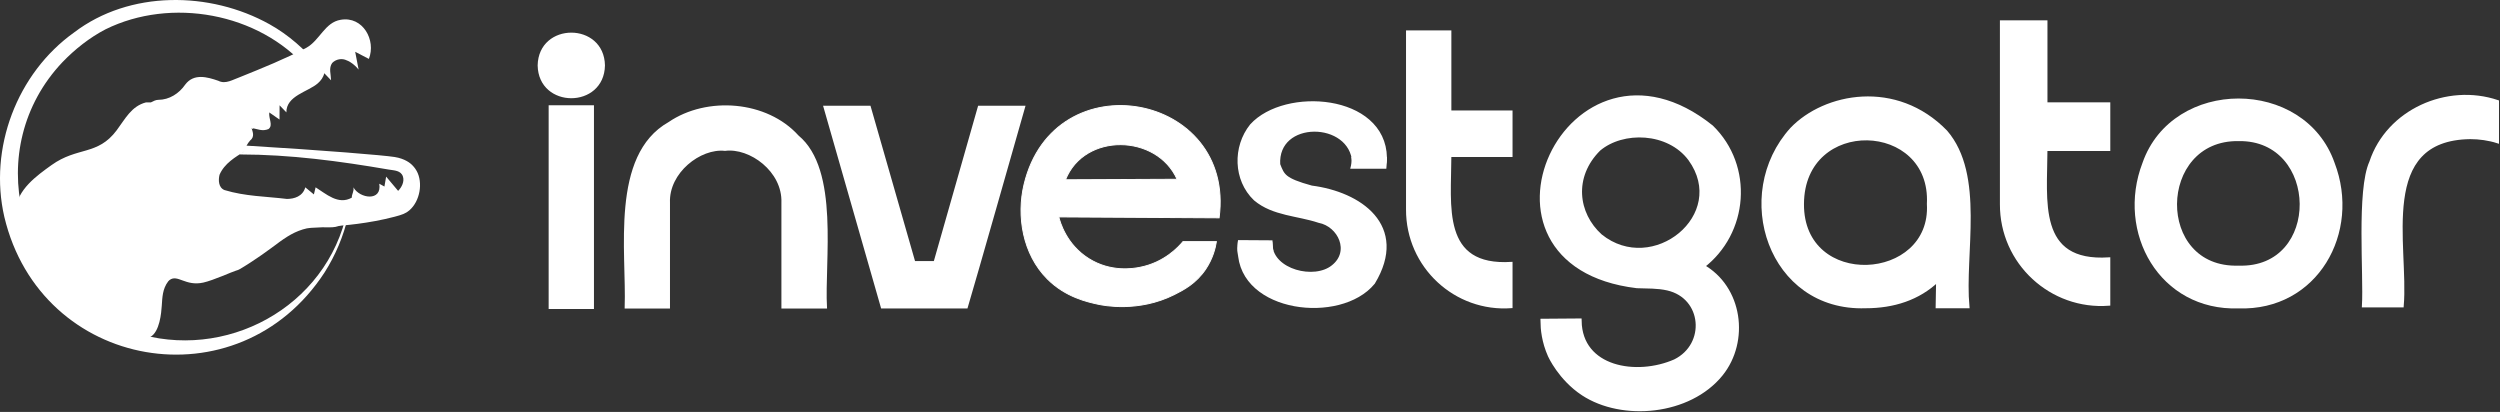
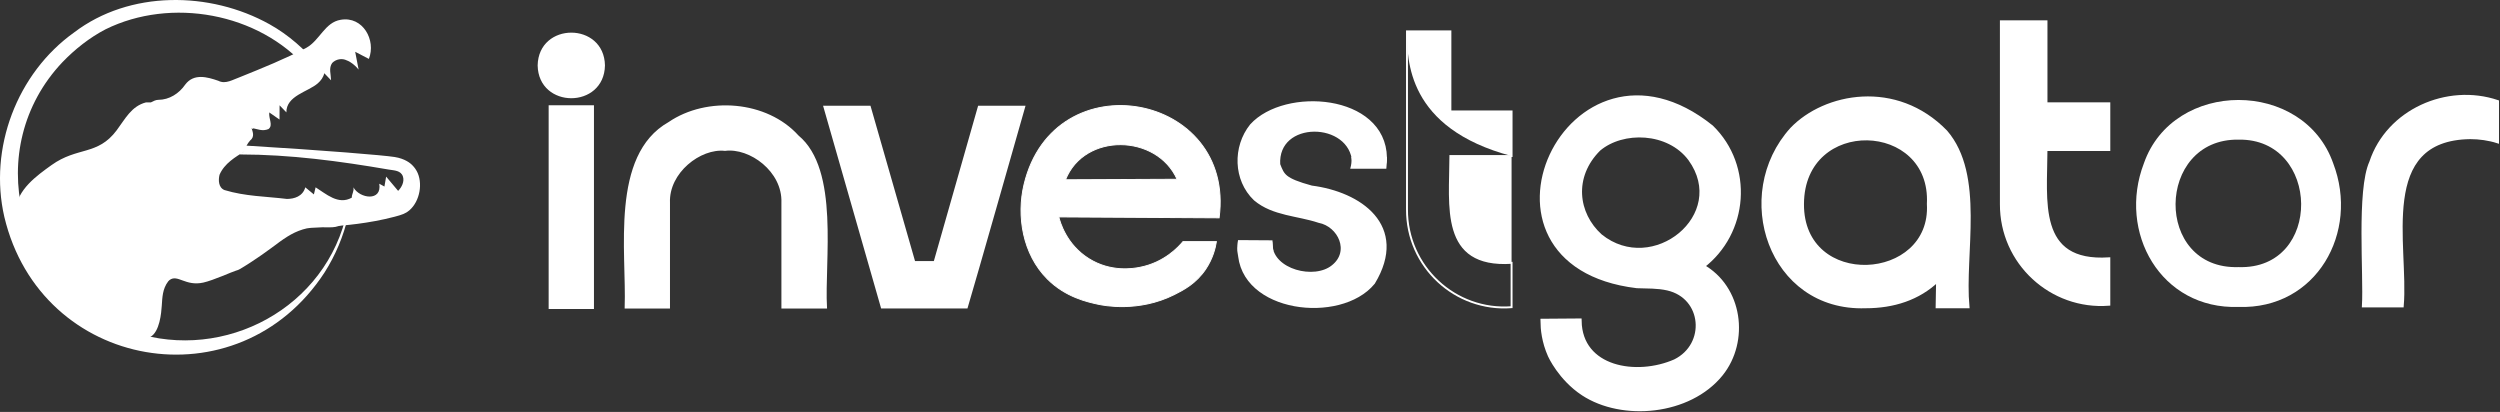
<svg xmlns="http://www.w3.org/2000/svg" width="1578" height="260" viewBox="0 0 1578 260" fill="none">
  <rect x="0" y="0" width="1578" height="260" fill="#333333" stroke="none" />
  <path d="M213.215 141.636C215.924 140.743 217.962 138.492 219.765 136.396C216.85 149.005 211.789 161.09 204.81 172.059C150.424 255.513 25.81 234.019 2.738 136.914C-7.244 93.641 10.66 46.273 46.78 20.48C81.775 -6.184 132.553 -5.634 170.133 15.313C182.201 22.058 192.746 31.34 201.392 42.087L197.514 43.816C190.257 47.448 184.032 53.718 177.928 59.107C175.757 61.126 173.663 63.355 171.468 65.394C162.406 72.015 153.222 78.825 144.434 85.639C137.87 90.496 131.673 96.176 127.441 103.208C126.252 105.217 124.776 107.408 125.041 109.832L125.146 111.072C123.759 111.877 122.384 112.874 121.612 114.311C119.458 117.623 121.239 121.961 124.781 123.4L127.281 124.515C125.943 125.572 122.77 127.986 121.404 129.059C120.961 129.399 119.121 130.769 118.773 131.179C116.701 133.276 116.72 136.93 118.266 139.535C119.137 141.015 120.497 142.065 122.156 142.393C123.279 142.541 124.477 142.85 125.602 142.921C141.553 144.708 156.578 137.522 171.308 132.332L172.057 132.063C171.95 133.882 172.231 135.801 173.397 137.244C176.702 141.815 181.932 140.92 186.261 138.323L186.672 138.132L186.892 138.512C188.014 140.461 189.969 141.921 192.18 142.289C194.222 142.583 197.113 142.319 199.218 142.394L206.361 142.376C208.728 142.394 211.1 142.41 213.215 141.636ZM213.61 142.719C211.21 143.57 208.713 143.506 206.35 143.48L199.217 143.448C197.177 143.378 193.877 143.584 191.999 143.279C189.489 142.843 187.293 141.168 186.061 138.989L186.692 139.179L184.429 140.298C178.677 143.634 170.77 139.739 170.941 132.847L171.679 133.373C159.663 137.755 148.001 143.36 135.13 144.906C130.708 145.468 126.154 145.377 121.734 144.667C117.48 143.989 114.671 139.849 114.469 135.744C114.238 133.049 115.409 129.975 117.601 128.259L119.464 126.705L123.197 123.594L123.538 126.378C115.51 123.245 115.061 113.019 122.021 108.409L121.148 110.261C120.796 107.714 121.554 105.208 122.749 103.015C124.415 99.734 126.468 96.64 128.767 93.788C132.309 89.25 136.796 85.321 141.25 81.719C145.46 78.161 150.278 74.62 154.519 71.115C158.466 67.969 164.942 62.928 167.642 61.005C173.73 54.654 180.1 48.644 186.962 43.089C189.313 41.214 191.864 39.378 194.846 37.98L193.75 42.992C163.248 8.047 107.921 -1.889 66.631 18.496C56.506 23.767 47.33 31.032 39.404 39.263C-11.626 93.175 9.945 181.595 78.9 207.778C135.775 229.867 201.897 198.42 217.868 138.616L218.975 139.226C217.501 140.793 215.637 142.013 213.61 142.719Z" fill="#FFFFFF" />
  <path d="M151.489 97.489C183.24 97.527 214.237 101.683 245.497 107.049C248.768 107.61 253.021 107.529 254.314 111.38C255.407 114.639 253.516 118.265 251.296 120.475L243.733 111.478L242.645 117.743L239.392 115.961C241.274 127.365 226.995 125.417 223.071 118.249C223.588 120.756 222.042 122.361 222.042 124.766C213.539 129.579 205.81 122.361 199.211 118.236L198.125 122.73L192.709 118.238C191.123 123.965 185.713 125.569 181.074 125.569C167.933 123.965 154.793 123.965 141.652 119.955C137.788 118.35 137.788 113.539 138.561 110.331C141.652 103.113 148.61 99.102 154.546 95.41L152.937 96.478C154.793 93.489 156.339 90.281 157.885 88.676C160.977 86.271 159.431 83.062 158.74 80.725C159.396 81.995 160.887 81.263 158.74 80.725C162.523 81.459 165.615 83.062 169.48 81.459C172.572 79.052 169.48 75.042 169.964 70.962L176.425 75.459L176.469 66.465L180.763 70.942C180.625 60.389 194.364 58.027 200.596 52.6C202.531 50.915 204.099 48.803 204.681 46.211L208.972 50.684C208.901 46.973 207.355 42.963 209.675 39.754C211.993 37.349 215.858 36.547 218.951 38.15C221.269 38.953 224.361 41.359 226.352 43.918L224.195 32.694L232.841 37.184C237.501 25.319 228.999 10.081 215.085 12.486C205.036 14.09 201.945 25.319 193.442 30.131C179.529 37.349 165.615 42.963 151.701 48.577C147.064 50.18 142.426 53.388 137.788 50.983C130.831 48.577 122.328 46.171 116.917 53.388C113.052 59.003 106.868 63.013 99.912 63.013C98.365 63.013 96.82 63.814 95.274 64.617H92.183C82.906 67.022 79.042 75.042 73.631 82.261C61.566 98.355 48.93 92.451 32.53 104.195C23.131 110.926 10.812 119.749 9.967 132.485C9.721 136.179 10.451 140.049 20.019 156.42C30.161 173.773 35.231 182.45 40.604 188.017C53.404 201.276 65.28 205.39 85.604 212.431C88.012 213.266 91.586 214.41 94.7 212.795C100.921 209.569 101.811 197.141 102.101 193.082C102.483 187.763 102.508 182.358 106.219 177.53C106.44 177.243 106.704 176.996 107.039 176.747C112.137 172.945 117.075 180.871 128.356 178.356C134.697 176.941 146.917 171.363 148.871 170.859C148.97 170.834 149.504 170.702 150.188 170.428C150.188 170.428 150.969 170.115 151.701 169.679C161.596 163.785 171.122 156.646 171.122 156.646C178.943 150.786 183.901 147.07 191.123 144.817C194.932 143.628 196.333 143.795 207.687 143.015C216.843 142.389 232.555 141.141 249.096 136.797C253.88 135.54 256.132 134.707 258.372 132.787C265.115 127.003 267.093 115.335 263.01 107.924C261.869 105.854 260.428 104.429 260.049 104.063C259.052 103.103 255.743 100.158 249.096 99.102C241.975 97.972 205.4 94.94 155.215 91.906" fill="#FFFFFF" />
  <path d="M742.981 113.148C730.243 84.528 684.426 83.433 672.541 113.467L742.981 113.148ZM646.373 116.461C665.325 37.257 780.044 58.533 769.502 137.499L668.301 136.91C669.074 140.022 672.966 154.261 687.177 163.21C701.129 171.997 715.278 169.545 719.302 168.781C735.066 165.79 744.18 155.553 746.699 152.514H767.793C767.136 156.613 765.534 163.133 761.124 169.75C755.005 178.934 746.962 183.077 741.123 185.995C718.613 197.238 696.565 192.778 693.118 192.032C686.491 190.6 672.722 187.622 661.189 176.158C645.349 160.413 641.664 136.144 646.373 116.461Z" fill="#FFFFFF" />
  <path d="M742.981 113.148C730.243 84.528 684.426 83.433 672.541 113.467L742.981 113.148ZM646.373 116.461C665.325 37.257 780.044 58.533 769.502 137.499L668.301 136.91C669.074 140.022 672.966 154.261 687.177 163.21C701.129 171.997 715.278 169.545 719.302 168.781C735.066 165.79 744.18 155.553 746.699 152.514H767.793C767.136 156.613 765.534 163.133 761.124 169.75C755.005 178.934 746.962 183.077 741.123 185.995C718.613 197.238 696.565 192.778 693.118 192.032C686.491 190.6 672.722 187.622 661.189 176.158C645.349 160.413 641.664 136.144 646.373 116.461Z" stroke="#FFFFFF" stroke-width="0.605" />
  <path d="M1217.29 128.697C1220.07 75.274 1137.92 72.401 1137.63 128.698C1137.22 183.92 1220.23 178.896 1217.29 128.697ZM1177.58 193.53C1117.09 195.634 1093.32 122.853 1130.93 81.395C1151.87 59.589 1196.81 50.867 1228.2 83.112C1251.93 110.539 1238.95 160.261 1242.07 193.53H1222.82L1223.11 176.882C1210.99 188.522 1195.04 193.544 1177.58 193.53Z" fill="#FFFFFF" />
  <path d="M1217.29 128.697C1220.07 75.274 1137.92 72.401 1137.63 128.698C1137.22 183.92 1220.23 178.896 1217.29 128.697ZM1177.58 193.53C1117.09 195.634 1093.32 122.853 1130.93 81.395C1151.87 59.589 1196.81 50.867 1228.2 83.112C1251.93 110.539 1238.95 160.261 1242.07 193.53H1222.82L1223.11 176.882C1210.99 188.522 1195.04 193.544 1177.58 193.53Z" stroke="#FFFFFF" stroke-width="2.077" />
  <path d="M1412.97 168.591C1466.38 170.413 1464.94 87.213 1412.97 88.14C1360.66 87.317 1359.26 170.331 1412.97 168.591ZM1412.97 193.733C1363.8 195.395 1336.53 146.57 1353.22 103.099C1371.86 49.781 1454.08 49.772 1472.72 103.101C1489.4 146.567 1462.14 195.402 1412.97 193.733Z" fill="#FFFFFF" />
-   <path d="M1412.97 168.591C1466.38 170.413 1464.94 87.213 1412.97 88.14C1360.66 87.317 1359.26 170.331 1412.97 168.591ZM1412.97 193.733C1363.8 195.395 1336.53 146.57 1353.22 103.099C1371.86 49.781 1454.08 49.772 1472.72 103.101C1489.4 146.567 1462.14 195.402 1412.97 193.733Z" stroke="#FFFFFF" stroke-width="1.851" />
  <path d="M1559.25 86.884C1499.69 87.625 1519.55 154.705 1516.3 193.109H1491.79C1492.95 173.349 1488.35 120.098 1496.46 102.3C1507.15 69.913 1544.64 53.359 1576.43 64.084V89.476C1571.05 87.74 1564.9 86.886 1559.25 86.884Z" fill="#FFFFFF" />
  <path d="M1559.25 86.884C1499.69 87.625 1519.55 154.705 1516.3 193.109H1491.79C1492.95 173.349 1488.35 120.098 1496.46 102.3C1507.15 69.913 1544.64 53.359 1576.43 64.084V89.476C1571.05 87.74 1564.9 86.886 1559.25 86.884Z" stroke="#FFFFFF" stroke-width="1.88" />
  <path d="M346.907 67.033H374.31V194.43H346.907V67.033ZM381.251 41.301C380.777 68.098 340.439 68.095 339.968 41.3C340.443 14.503 380.78 14.508 381.251 41.301Z" fill="#FFFFFF" />
  <path d="M346.907 67.033H374.31V194.43H346.907V67.033ZM381.251 41.301C380.777 68.098 340.439 68.095 339.968 41.3C340.443 14.503 380.78 14.508 381.251 41.301Z" stroke="#FFFFFF" stroke-width="1.198" />
  <path d="M503.609 85.968C529.394 107.253 519.748 164.754 521.4 194.145H493.823V127.93C494.542 107.866 473.379 92.569 457.623 94.636C441.96 92.909 421.529 108.724 422.294 127.931V194.145H394.89C396.128 159.009 385.652 98.272 422.295 77.575C446.268 61.206 483.864 64.055 503.609 85.968Z" fill="#FFFFFF" />
  <path d="M503.609 85.968C529.394 107.253 519.748 164.754 521.4 194.145H493.823V127.93C494.542 107.866 473.379 92.569 457.623 94.636C441.96 92.909 421.529 108.724 422.294 127.931V194.145H394.89C396.128 159.009 385.652 98.272 422.295 77.575C446.268 61.206 483.864 64.055 503.609 85.968Z" stroke="#FFFFFF" stroke-width="1.191" />
  <path d="M617.848 67.368H646.498C640.437 88.594 615.983 174.708 610.196 194.091H556.638C551.269 175.145 526.264 88.033 520.34 67.368H548.989L577.101 165.392H589.914L617.848 67.368Z" fill="#FFFFFF" />
  <path d="M617.848 67.368H646.498C640.437 88.594 615.983 174.708 610.196 194.091H556.638C551.269 175.145 526.264 88.033 520.34 67.368H548.989L577.101 165.392H589.914L617.848 67.368Z" stroke="#FFFFFF" stroke-width="1.233" />
-   <path d="M915.493 70.323H954.105V98.49H915.493C915.443 130.027 909.037 168.779 954.105 165.912V193.898C918.688 196.608 887.918 168.453 888.09 132.109V98.49C888.049 80.93 888.12 37.801 888.09 19.801H915.493V70.323Z" fill="#FFFFFF" />
+   <path d="M915.493 70.323H954.105V98.49H915.493C915.443 130.027 909.037 168.779 954.105 165.912V193.898V98.49C888.049 80.93 888.12 37.801 888.09 19.801H915.493V70.323Z" fill="#FFFFFF" />
  <path d="M915.493 70.323H954.105V98.49H915.493C915.443 130.027 909.037 168.779 954.105 165.912V193.898C918.688 196.608 887.918 168.453 888.09 132.109V98.49C888.049 80.93 888.12 37.801 888.09 19.801H915.493V70.323Z" stroke="#FFFFFF" stroke-width="1.217" />
  <path d="M1291.42 65.517H1331.08V94.357H1291.42C1291.36 126.733 1284.83 166.317 1331.08 163.387V192.041C1294.78 194.825 1263.1 166.037 1263.28 128.778V94.357C1263.24 76.378 1263.31 32.219 1263.28 13.789H1291.42V65.517Z" fill="#FFFFFF" />
  <path d="M1291.42 65.517H1331.08V94.357H1291.42C1291.36 126.733 1284.83 166.317 1331.08 163.387V192.041C1294.78 194.825 1263.1 166.037 1263.28 128.778V94.357C1263.24 76.378 1263.31 32.219 1263.28 13.789H1291.42V65.517Z" stroke="#FFFFFF" stroke-width="1.873" />
  <path d="M865.835 177.675C845.656 202.197 784.206 195.041 783.647 158.249C783.62 157.535 783.49 155.671 784.195 155.279C785.815 154.359 798.12 155.326 800.836 155.165C802.096 172.339 829.738 179.371 842.138 169.323C855.164 159.006 846.809 141.037 832.799 138.325C819.345 133.854 804.086 133.944 793.114 124.702C780.888 113.031 780.499 93.078 790.908 80.062C811.513 57.433 872.446 61.82 873.072 99.511C873.098 100.201 873.228 102.088 872.523 102.48C870.904 103.377 858.625 102.435 855.882 102.595C854.27 73.516 803.774 72.903 805.72 104.097C808.67 111.644 809.633 114.571 827.59 119.473C857.657 123.288 886.579 143.224 865.835 177.675Z" fill="#FFFFFF" />
  <path d="M865.835 177.675C845.656 202.197 784.206 195.041 783.647 158.249C783.62 157.535 783.49 155.671 784.195 155.279C785.815 154.359 798.12 155.326 800.836 155.165C802.096 172.339 829.738 179.371 842.138 169.323C855.164 159.006 846.809 141.037 832.799 138.325C819.345 133.854 804.086 133.944 793.114 124.702C780.888 113.031 780.499 93.078 790.908 80.062C811.513 57.433 872.446 61.82 873.072 99.511C873.098 100.201 873.228 102.088 872.523 102.48C870.904 103.377 858.625 102.435 855.882 102.595C854.27 73.516 803.774 72.903 805.72 104.097C808.67 111.644 809.633 114.571 827.59 119.473C857.657 123.288 886.579 143.224 865.835 177.675Z" stroke="#FFFFFF" stroke-width="4.73" />
  <path d="M874.574 105.987H852.937C853.166 105.143 853.377 104.144 853.501 103.012C853.643 101.721 853.637 100.569 853.572 99.608H874.938C874.922 100.747 874.876 101.929 874.802 103.153C874.741 104.127 874.665 105.072 874.574 105.987Z" fill="#FFFFFF" />
  <path d="M874.574 105.987H852.937C853.166 105.143 853.377 104.144 853.501 103.012C853.643 101.721 853.637 100.569 853.572 99.608H874.938C874.922 100.747 874.876 101.929 874.802 103.153C874.741 104.127 874.665 105.072 874.574 105.987Z" stroke="#FFFFFF" stroke-width="1.038" />
  <path d="M803.158 158.023L781.838 160.75C781.567 159.181 781.387 157.244 781.519 155.042C781.585 153.957 781.718 152.959 781.884 152.06L802.695 152.199C802.745 153.134 802.807 154.088 802.884 155.062C802.964 156.073 803.056 157.06 803.158 158.023Z" fill="#FFFFFF" />
  <path d="M803.158 158.023L781.838 160.75C781.567 159.181 781.387 157.244 781.519 155.042C781.585 153.957 781.718 152.959 781.884 152.06L802.695 152.199C802.745 153.134 802.807 154.088 802.884 155.062C802.964 156.073 803.056 157.06 803.158 158.023Z" stroke="#FFFFFF" stroke-width="1.017" />
  <path d="M1008.96 93.909C991.48 111.29 994.378 135.101 1009.99 149.171C1043.42 176.118 1093.03 136.157 1066.99 100.146C1053.32 81.86 1024.17 81.032 1008.96 93.909ZM1080.08 80.407C1105.37 104.989 1102.29 146.87 1074.12 168.107C1098.53 181.564 1102.73 215.332 1086.09 235.97C1066.16 260.671 1024.03 264.386 999.39 248.213C984.991 238.762 978.534 224.303 978.534 224.303C974.644 215.594 973.935 207.646 973.889 202.751L984.897 202.664L996.762 202.575C997.271 233.132 1032.97 239.032 1057.44 228.267C1078.6 217.8 1076.09 187.171 1052.7 181.81C1046.31 180.344 1039.66 180.606 1033.25 180.359C917.311 166.402 990.445 8.576 1080.08 80.407Z" fill="#FFFFFF" />
  <path d="M1008.96 93.909C991.48 111.29 994.378 135.101 1009.99 149.171C1043.42 176.118 1093.03 136.157 1066.99 100.146C1053.32 81.86 1024.17 81.032 1008.96 93.909ZM1080.08 80.407C1105.37 104.989 1102.29 146.87 1074.12 168.107C1098.53 181.564 1102.73 215.332 1086.09 235.97C1066.16 260.671 1024.03 264.386 999.39 248.213C984.991 238.762 978.534 224.303 978.534 224.303C974.644 215.594 973.935 207.646 973.889 202.751L984.897 202.664L996.762 202.575C997.271 233.132 1032.97 239.032 1057.44 228.267C1078.6 217.8 1076.09 187.171 1052.7 181.81C1046.31 180.344 1039.66 180.606 1033.25 180.359C917.311 166.402 990.445 8.576 1080.08 80.407Z" stroke="#FFFFFF" stroke-width="3.114" />
</svg>